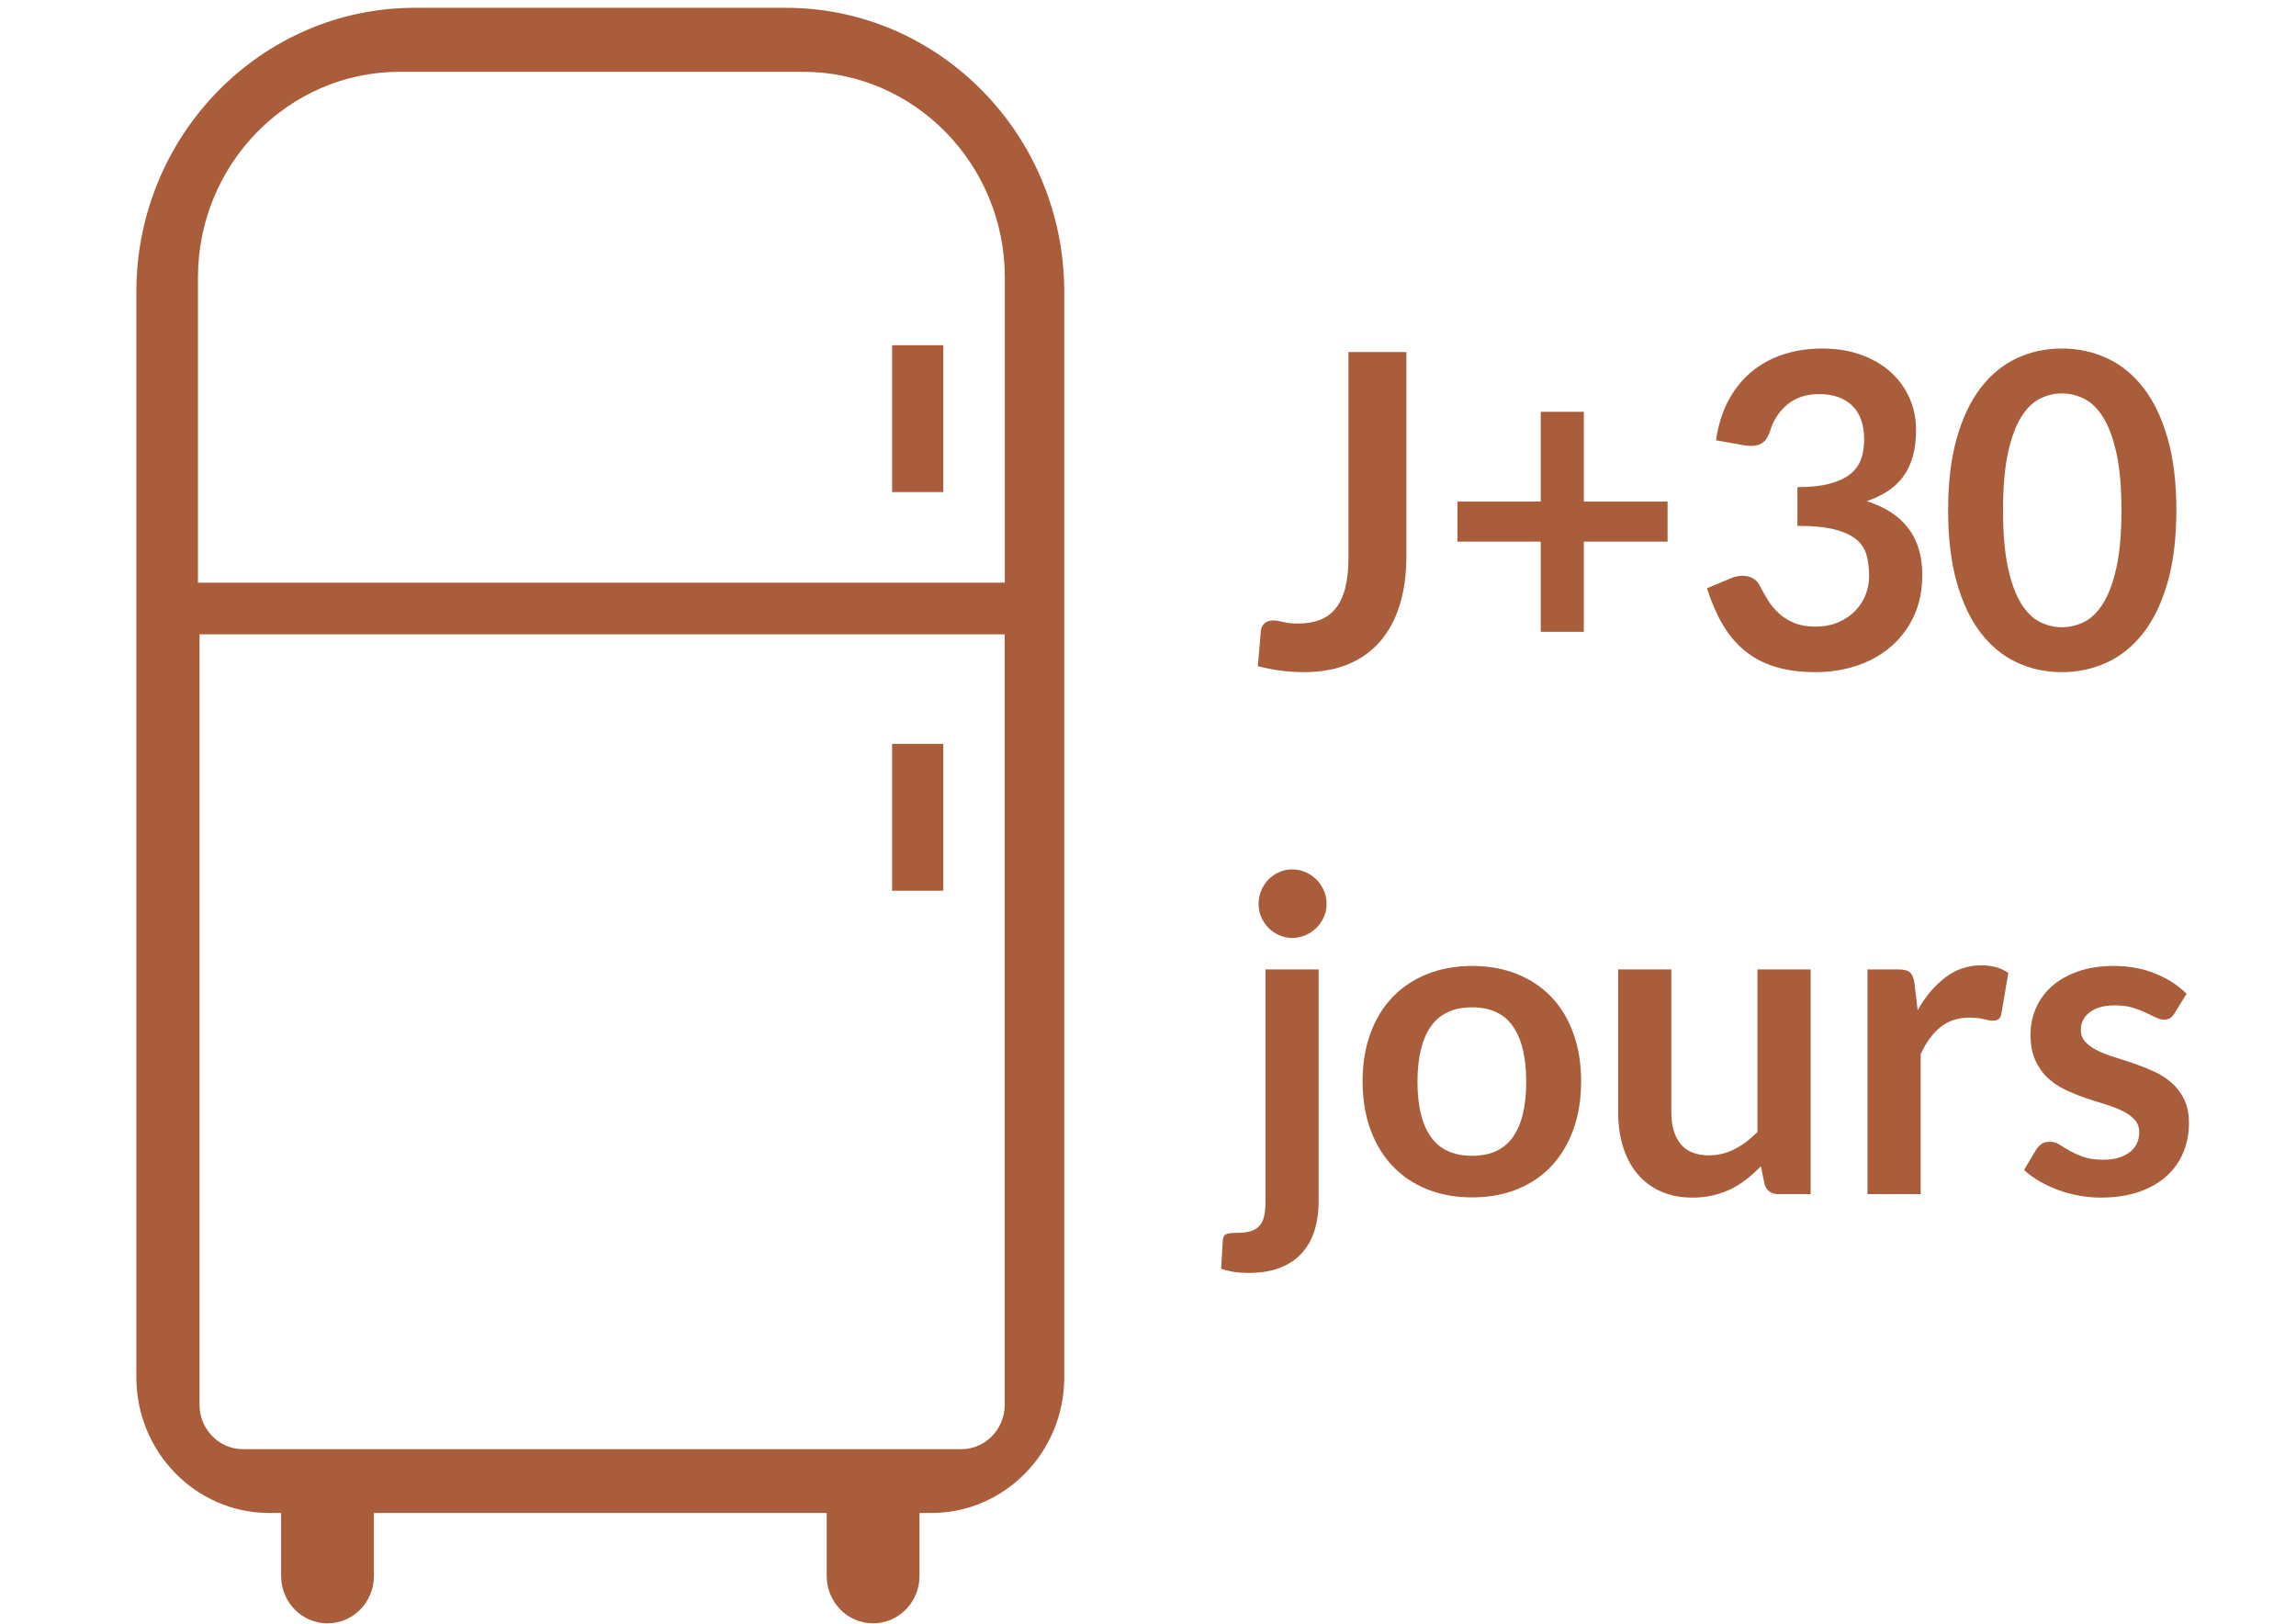
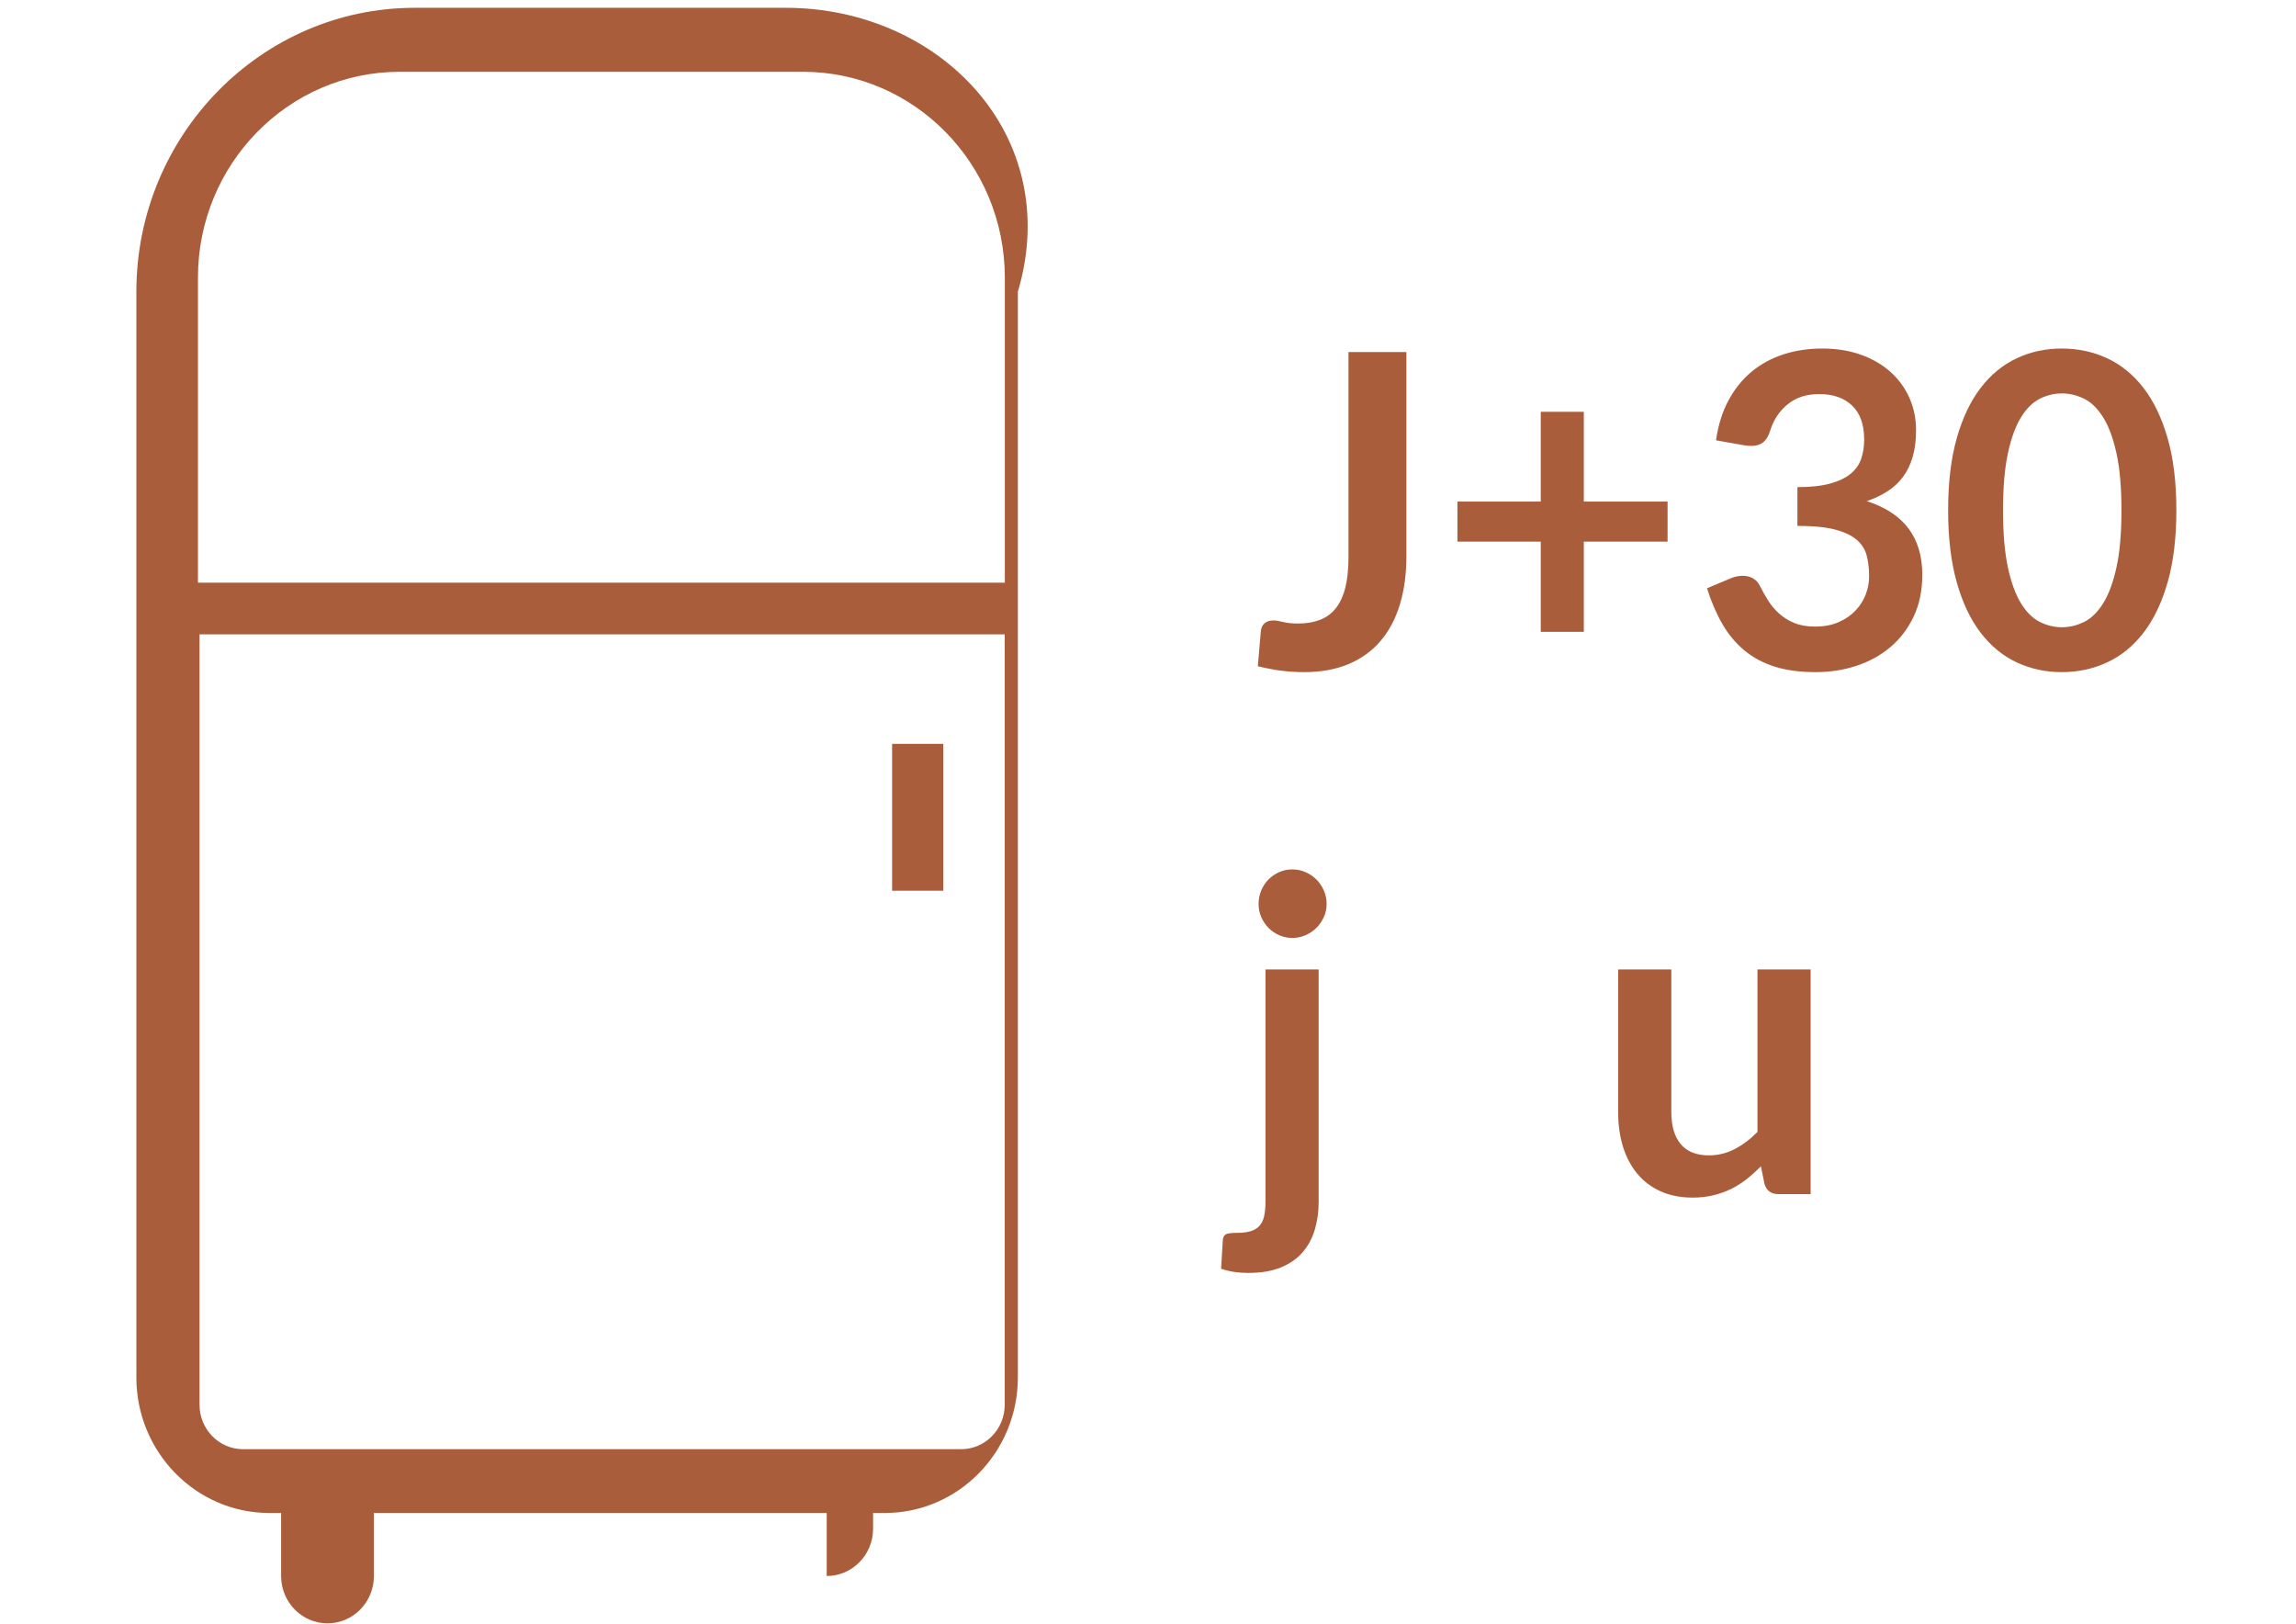
<svg xmlns="http://www.w3.org/2000/svg" version="1.1" id="Calque_1" x="0px" y="0px" width="841.89px" height="595.28px" viewBox="0 0 841.89 595.28" enable-background="new 0 0 841.89 595.28" xml:space="preserve">
-   <path fill="#AA5D3B" d="M288.166,2.86H152.069C95.789,2.86,50,49.566,50,106.972v398.006c0,27.406,21.858,49.702,48.727,49.702h4.35  v23.109c0,9.584,7.615,17.352,17.012,17.352s17.012-7.768,17.012-17.352V554.68h166.031v23.109c0,9.584,7.62,17.352,17.012,17.352  c9.396,0,17.012-7.768,17.012-17.352V554.68h4.35c26.868,0,48.731-22.3,48.731-49.702V106.972  C390.235,49.566,344.446,2.86,288.166,2.86z M146.548,26.323h147.933c40.781,0,73.964,33.842,73.964,75.444v111.845H72.584V101.767  C72.584,60.164,105.762,26.323,146.548,26.323z M352.446,531.294H89.112c-8.793,0-15.948-7.298-15.948-16.268V232.572H368.4v282.455  C368.399,523.997,361.245,531.294,352.446,531.294z" />
-   <rect x="327.117" y="126.564" fill="#AA5D3B" width="18.758" height="53.844" />
+   <path fill="#AA5D3B" d="M288.166,2.86H152.069C95.789,2.86,50,49.566,50,106.972v398.006c0,27.406,21.858,49.702,48.727,49.702h4.35  v23.109c0,9.584,7.615,17.352,17.012,17.352s17.012-7.768,17.012-17.352V554.68h166.031v23.109c9.396,0,17.012-7.768,17.012-17.352V554.68h4.35c26.868,0,48.731-22.3,48.731-49.702V106.972  C390.235,49.566,344.446,2.86,288.166,2.86z M146.548,26.323h147.933c40.781,0,73.964,33.842,73.964,75.444v111.845H72.584V101.767  C72.584,60.164,105.762,26.323,146.548,26.323z M352.446,531.294H89.112c-8.793,0-15.948-7.298-15.948-16.268V232.572H368.4v282.455  C368.399,523.997,361.245,531.294,352.446,531.294z" />
  <rect x="327.117" y="272.711" fill="#AA5D3B" width="18.758" height="53.844" />
  <g>
    <path fill="#AA5D3B" d="M515.694,203.871c0,6.529-0.79,12.415-2.369,17.659c-1.579,5.245-3.936,9.713-7.066,13.405   c-3.132,3.692-7.04,6.529-11.724,8.509c-4.685,1.979-10.133,2.97-16.343,2.97c-2.842,0-5.633-0.174-8.369-0.521   c-2.737-0.349-5.605-0.895-8.605-1.645l1.104-12.844c0.105-1.176,0.539-2.127,1.304-2.85c0.762-0.722,1.881-1.083,3.355-1.083   c0.895,0,2.064,0.188,3.514,0.562c1.447,0.375,3.276,0.562,5.486,0.562c3.001,0,5.658-0.442,7.974-1.325s4.251-2.288,5.803-4.214   c1.552-1.926,2.724-4.427,3.514-7.505c0.79-3.076,1.184-6.809,1.184-11.197v-75.293h21.238V203.871z" />
    <path fill="#AA5D3B" d="M580.749,150.973v32.91h30.712v14.69h-30.712v33.071h-15.79v-33.071h-30.555v-14.69h30.555v-32.91H580.749z   " />
    <path fill="#AA5D3B" d="M668.147,127.775c5.262,0,10.012,0.762,14.25,2.288c4.236,1.525,7.856,3.64,10.856,6.341   c3.001,2.703,5.303,5.874,6.909,9.512c1.604,3.64,2.408,7.573,2.408,11.799c0,3.692-0.409,6.943-1.224,9.753   c-0.817,2.81-2.001,5.258-3.553,7.345c-1.553,2.087-3.448,3.852-5.684,5.298c-2.239,1.445-4.777,2.649-7.619,3.612   c6.841,2.195,11.947,5.539,15.316,10.034c3.368,4.495,5.053,10.141,5.053,16.937c0,5.78-1.054,10.891-3.158,15.332   c-2.106,4.442-4.948,8.175-8.528,11.197c-3.579,3.024-7.725,5.312-12.435,6.863c-4.711,1.551-9.699,2.328-14.961,2.328   c-5.738,0-10.738-0.669-15.001-2.007c-4.264-1.337-7.974-3.317-11.132-5.94c-3.158-2.621-5.842-5.832-8.053-9.632   c-2.21-3.799-4.105-8.188-5.684-13.164l8.605-3.612c1.473-0.642,2.973-0.963,4.501-0.963c1.368,0,2.592,0.295,3.671,0.883   c1.078,0.589,1.907,1.445,2.487,2.568c0.947,1.874,1.986,3.72,3.119,5.539c1.131,1.819,2.487,3.439,4.066,4.856   c1.579,1.418,3.435,2.568,5.566,3.452c2.131,0.883,4.67,1.324,7.619,1.324c3.316,0,6.21-0.548,8.685-1.645   c2.474-1.096,4.539-2.529,6.197-4.294c1.659-1.766,2.895-3.733,3.712-5.9c0.815-2.167,1.224-4.347,1.224-6.542   c0-2.782-0.29-5.31-0.868-7.585c-0.581-2.274-1.79-4.214-3.633-5.82c-1.843-1.605-4.487-2.862-7.934-3.772   c-3.448-0.909-8.067-1.365-13.856-1.365v-14.208c4.789,0,8.764-0.427,11.922-1.284c3.158-0.855,5.671-2.047,7.54-3.572   c1.868-1.525,3.17-3.358,3.907-5.498s1.106-4.495,1.106-7.064c0-5.511-1.474-9.672-4.421-12.482   c-2.948-2.81-6.975-4.214-12.079-4.214c-4.632,0-8.475,1.243-11.527,3.729c-3.053,2.486-5.185,5.679-6.395,9.58   c-0.632,2.032-1.5,3.489-2.606,4.371c-1.104,0.882-2.553,1.322-4.341,1.322c-0.843,0-1.738-0.079-2.685-0.236l-10.264-1.818   c0.79-5.566,2.316-10.451,4.58-14.653c2.262-4.202,5.091-7.708,8.487-10.519c3.394-2.81,7.29-4.924,11.685-6.343   C658.369,128.485,663.094,127.775,668.147,127.775z" />
    <path fill="#AA5D3B" d="M798.021,187.094c0,10.114-1.066,18.903-3.198,26.369c-2.132,7.465-5.081,13.634-8.844,18.502   c-3.763,4.87-8.21,8.496-13.342,10.877c-5.132,2.38-10.672,3.572-16.62,3.572s-11.461-1.191-16.54-3.572   c-5.081-2.381-9.488-6.006-13.224-10.877c-3.738-4.868-6.66-11.037-8.764-18.502c-2.106-7.465-3.158-16.254-3.158-26.369   c0-10.167,1.052-18.97,3.158-26.409c2.104-7.437,5.026-13.592,8.764-18.462c3.737-4.869,8.143-8.495,13.224-10.877   c5.078-2.38,10.592-3.572,16.54-3.572s11.488,1.191,16.62,3.572c5.132,2.382,9.579,6.008,13.342,10.877   c3.763,4.87,6.711,11.025,8.844,18.462C796.955,168.124,798.021,176.927,798.021,187.094z M777.887,187.094   c0-8.401-0.606-15.358-1.815-20.87c-1.212-5.511-2.83-9.899-4.857-13.164c-2.026-3.263-4.356-5.551-6.987-6.863   c-2.632-1.31-5.369-1.966-8.211-1.966c-2.79,0-5.486,0.656-8.092,1.966c-2.605,1.312-4.909,3.6-6.908,6.863   c-2.001,3.265-3.592,7.653-4.777,13.164c-1.184,5.512-1.777,12.469-1.777,20.87c0,8.402,0.593,15.359,1.777,20.87   c1.184,5.512,2.775,9.901,4.777,13.164c1.999,3.265,4.303,5.552,6.908,6.863c2.606,1.311,5.303,1.966,8.092,1.966   c2.842,0,5.579-0.655,8.211-1.966c2.631-1.311,4.96-3.598,6.987-6.863c2.026-3.264,3.645-7.652,4.857-13.164   C777.282,202.453,777.887,195.496,777.887,187.094z" />
    <path fill="#AA5D3B" d="M483.52,355.419v85.166c0,3.584-0.462,6.955-1.381,10.114c-0.922,3.156-2.396,5.926-4.421,8.307   c-2.028,2.38-4.686,4.255-7.974,5.619c-3.291,1.365-7.304,2.047-12.041,2.047c-1.843,0-3.552-0.12-5.131-0.361   c-1.579-0.24-3.184-0.629-4.816-1.164l0.631-10.675c0.159-1.071,0.58-1.753,1.263-2.047c0.685-0.295,2.001-0.441,3.948-0.441   c1.946,0,3.592-0.2,4.935-0.601c1.342-0.401,2.42-1.044,3.237-1.927c0.815-0.883,1.393-2.047,1.737-3.492   c0.341-1.444,0.513-3.238,0.513-5.378V355.42h19.5V355.419z M486.441,331.419c0,1.713-0.342,3.319-1.026,4.816   c-0.685,1.499-1.592,2.81-2.724,3.934c-1.132,1.123-2.46,2.02-3.987,2.688c-1.527,0.669-3.158,1.004-4.895,1.004   c-1.685,0-3.276-0.335-4.777-1.004c-1.5-0.668-2.803-1.565-3.908-2.688c-1.106-1.124-1.987-2.435-2.645-3.934   c-0.658-1.498-0.986-3.103-0.986-4.816c0-1.766,0.328-3.424,0.986-4.976s1.54-2.89,2.645-4.014   c1.106-1.124,2.408-2.019,3.908-2.689c1.5-0.668,3.091-1.003,4.777-1.003c1.737,0,3.368,0.335,4.895,1.003   c1.527,0.671,2.855,1.565,3.987,2.689s2.039,2.462,2.724,4.014C486.098,327.995,486.441,329.654,486.441,331.419z" />
-     <path fill="#AA5D3B" d="M539.812,354.135c6.052,0,11.539,0.991,16.461,2.97c4.921,1.98,9.119,4.79,12.593,8.429   c3.473,3.64,6.158,8.081,8.053,13.325c1.894,5.244,2.842,11.105,2.842,17.579c0,6.53-0.948,12.415-2.842,17.66   c-1.895,5.244-4.58,9.713-8.053,13.405c-3.474,3.692-7.672,6.528-12.593,8.509c-4.922,1.979-10.409,2.97-16.461,2.97   c-6.054,0-11.555-0.991-16.502-2.97c-4.947-1.98-9.172-4.816-12.671-8.509c-3.502-3.692-6.211-8.161-8.133-13.405   c-1.921-5.244-2.881-11.13-2.881-17.66c0-6.474,0.96-12.334,2.881-17.579c1.921-5.244,4.631-9.685,8.133-13.325   c3.499-3.639,7.724-6.448,12.671-8.429C528.258,355.126,533.758,354.135,539.812,354.135z M539.812,423.728   c6.736,0,11.724-2.3,14.961-6.903c3.237-4.602,4.855-11.344,4.855-20.227s-1.618-15.653-4.855-20.308   c-3.237-4.656-8.225-6.984-14.961-6.984c-6.844,0-11.896,2.341-15.159,7.024c-3.264,4.683-4.896,11.438-4.896,20.268   c0,8.829,1.632,15.56,4.896,20.187C527.917,421.415,532.969,423.728,539.812,423.728z" />
    <path fill="#AA5D3B" d="M612.841,355.419v52.336c0,5.031,1.145,8.923,3.434,11.679c2.29,2.756,5.725,4.134,10.303,4.134   c3.368,0,6.526-0.763,9.474-2.288c2.947-1.524,5.737-3.624,8.369-6.301v-59.56h19.501v82.356H652c-2.526,0-4.185-1.204-4.975-3.612   l-1.342-6.582c-1.685,1.713-3.422,3.279-5.211,4.695c-1.79,1.419-3.698,2.623-5.724,3.612c-2.028,0.991-4.212,1.767-6.554,2.328   c-2.342,0.561-4.855,0.843-7.54,0.843c-4.421,0-8.328-0.763-11.724-2.287c-3.394-1.525-6.251-3.679-8.566-6.462   c-2.317-2.783-4.067-6.087-5.251-9.914c-1.184-3.826-1.776-8.039-1.776-12.642v-52.336L612.841,355.419L612.841,355.419z" />
-     <path fill="#AA5D3B" d="M684.766,437.776V355.42h11.448c1.999,0,3.394,0.375,4.184,1.124c0.79,0.749,1.316,2.035,1.579,3.852   l1.184,9.954c2.895-5.083,6.289-9.097,10.185-12.041c3.894-2.942,8.263-4.415,13.106-4.415c3.999,0,7.315,0.937,9.947,2.81   l-2.526,14.85c-0.157,0.963-0.501,1.645-1.026,2.047c-0.527,0.401-1.238,0.601-2.133,0.601c-0.79,0-1.869-0.187-3.237-0.561   c-1.369-0.373-3.186-0.561-5.448-0.561c-4.053,0-7.527,1.137-10.421,3.411c-2.895,2.275-5.342,5.607-7.342,9.994v51.292   L684.766,437.776L684.766,437.776z" />
-     <path fill="#AA5D3B" d="M797.351,371.474c-0.527,0.856-1.079,1.459-1.659,1.806c-0.58,0.349-1.316,0.521-2.21,0.521   c-0.948,0-1.962-0.267-3.04-0.803c-1.079-0.534-2.329-1.136-3.75-1.806c-1.422-0.668-3.04-1.271-4.855-1.806   c-1.816-0.535-3.962-0.803-6.434-0.803c-3.843,0-6.87,0.829-9.08,2.488c-2.211,1.659-3.316,3.826-3.316,6.502   c0,1.766,0.564,3.251,1.697,4.455c1.131,1.204,2.631,2.261,4.5,3.17c1.868,0.911,3.987,1.727,6.356,2.448   c2.369,0.723,4.789,1.513,7.263,2.368c2.474,0.857,4.895,1.835,7.263,2.931c2.369,1.097,4.487,2.488,6.356,4.174   c1.868,1.685,3.368,3.706,4.501,6.06c1.131,2.355,1.697,5.191,1.697,8.509c0,3.96-0.711,7.613-2.133,10.957   c-1.42,3.344-3.5,6.234-6.236,8.669c-2.737,2.436-6.118,4.335-10.146,5.699c-4.026,1.364-8.644,2.047-13.855,2.047   c-2.791,0-5.515-0.255-8.172-0.763c-2.658-0.509-5.211-1.216-7.658-2.127c-2.447-0.909-4.711-1.979-6.79-3.211   c-2.08-1.231-3.908-2.568-5.487-4.014l4.501-7.545c0.578-0.909,1.263-1.605,2.053-2.087c0.79-0.483,1.789-0.723,3-0.723   s2.356,0.348,3.435,1.043c1.078,0.696,2.329,1.445,3.75,2.248c1.422,0.803,3.091,1.552,5.014,2.247   c1.92,0.696,4.354,1.044,7.303,1.044c2.316,0,4.303-0.281,5.961-0.843c1.658-0.563,3.026-1.297,4.105-2.208   c1.078-0.908,1.868-1.966,2.369-3.17c0.5-1.204,0.75-2.448,0.75-3.734c0-1.926-0.567-3.504-1.697-4.735   c-1.133-1.231-2.632-2.3-4.5-3.211c-1.869-0.909-4.001-1.725-6.395-2.448c-2.396-0.723-4.843-1.512-7.343-2.368   c-2.5-0.855-4.948-1.859-7.342-3.01c-2.396-1.151-4.527-2.609-6.395-4.375c-1.869-1.767-3.369-3.934-4.501-6.502   c-1.132-2.569-1.697-5.672-1.697-9.311c0-3.371,0.658-6.582,1.974-9.633c1.315-3.05,3.25-5.711,5.803-7.987   c2.552-2.274,5.736-4.094,9.553-5.458c3.815-1.364,8.223-2.047,13.224-2.047c5.578,0,10.658,0.937,15.237,2.81   s8.395,4.335,11.448,7.385L797.351,371.474z" />
  </g>
</svg>